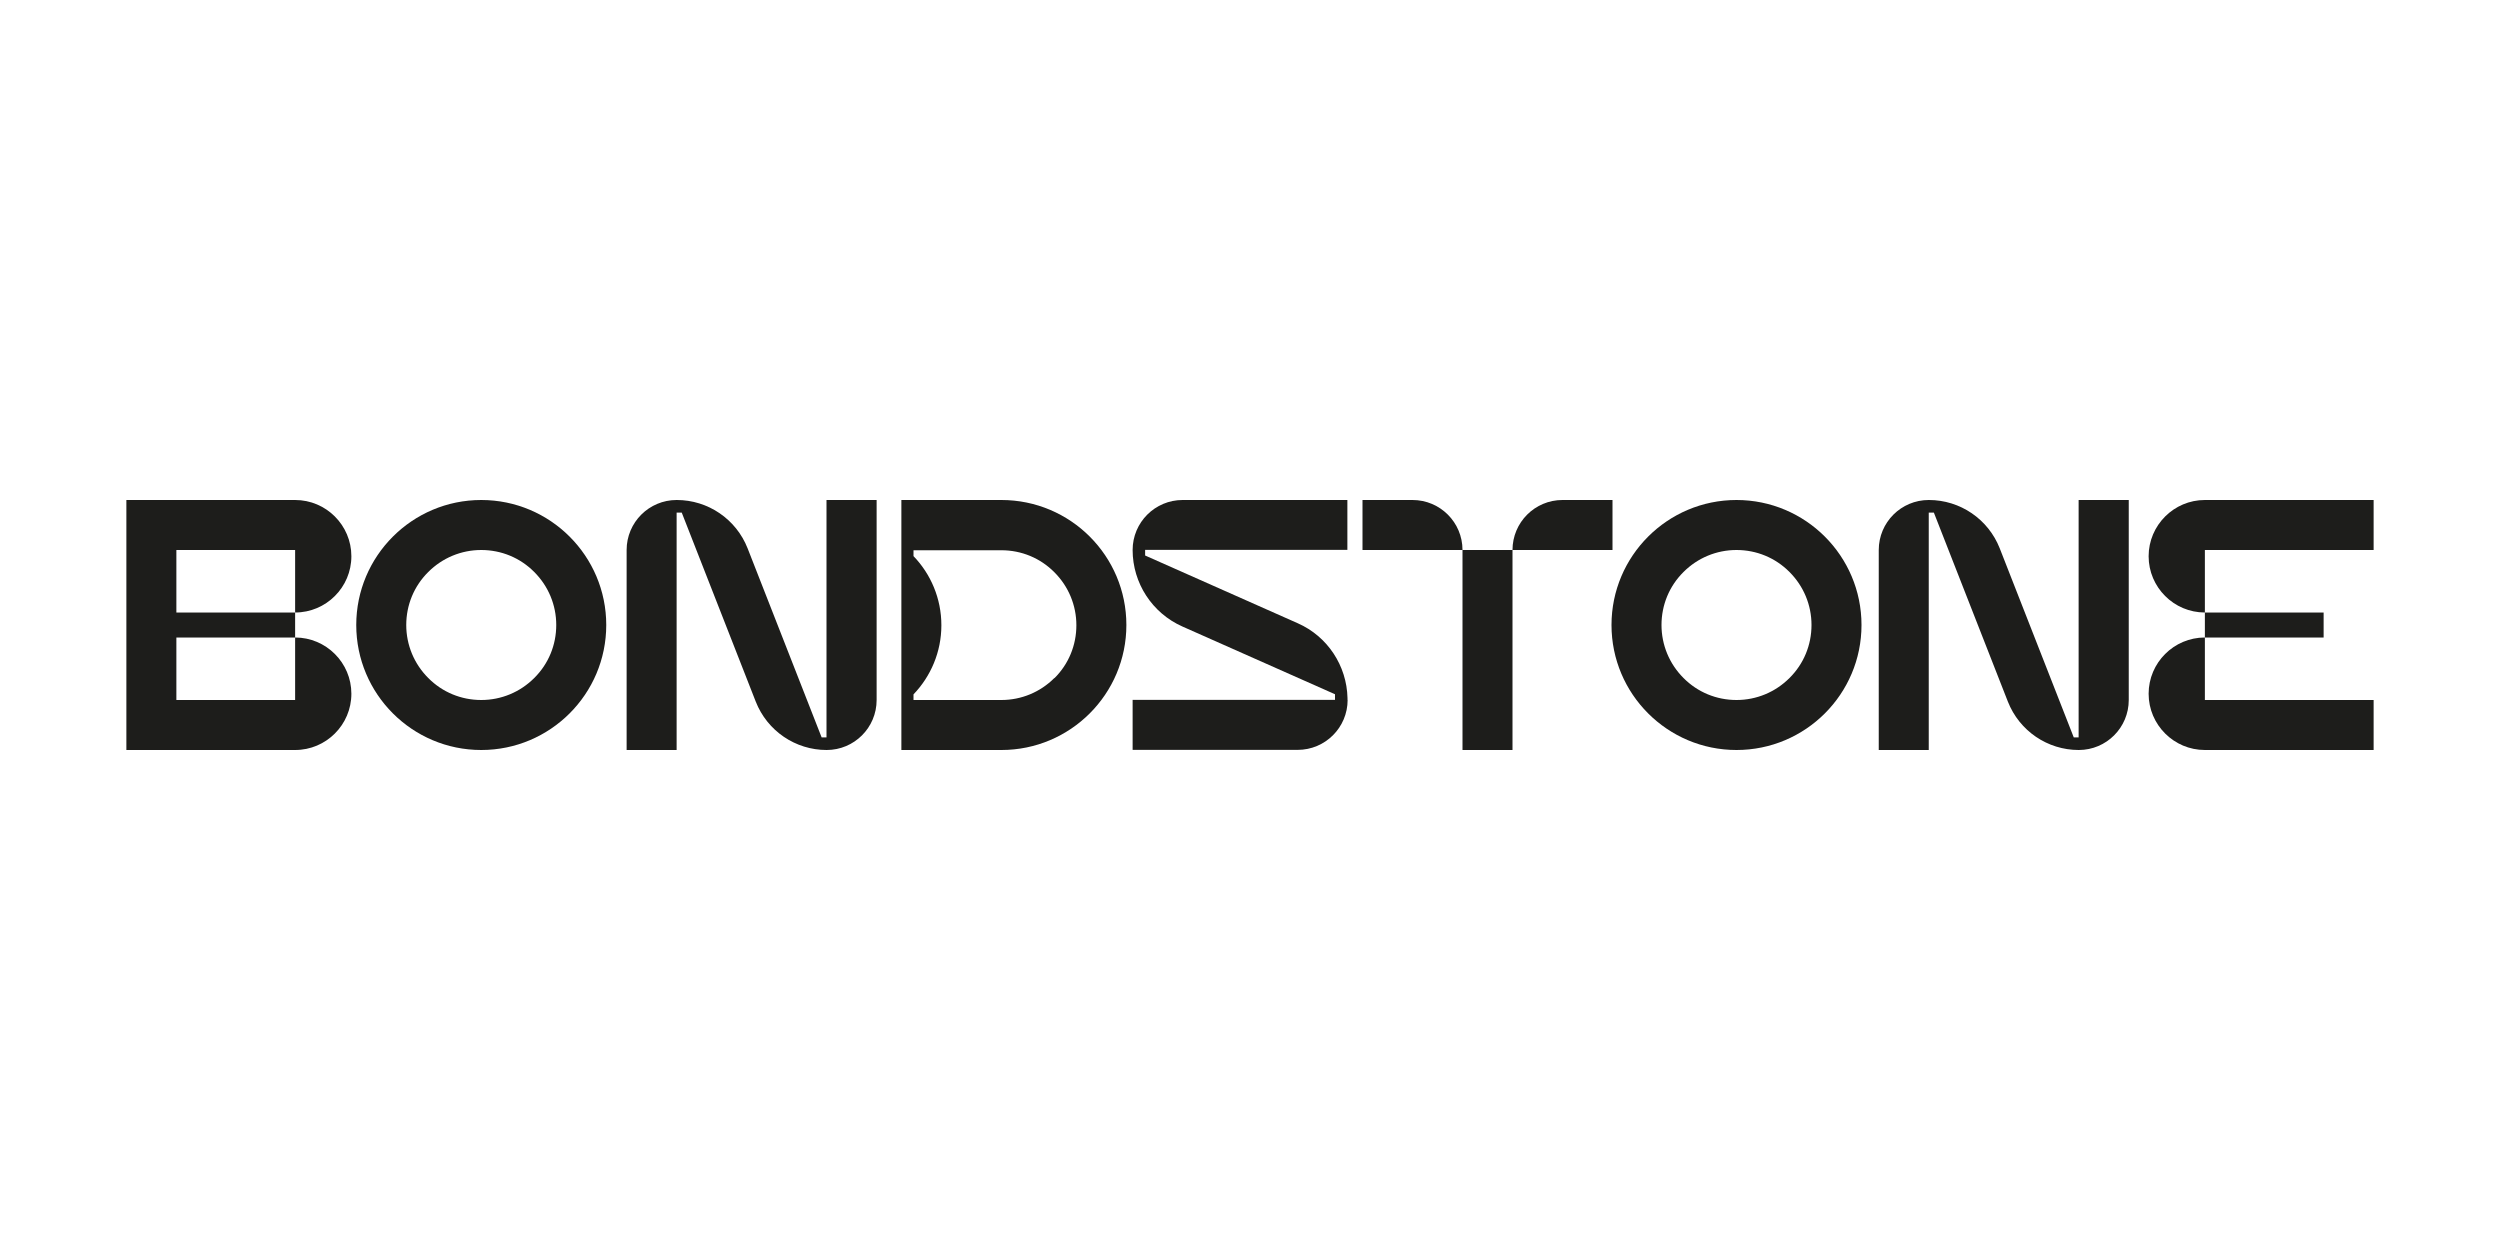
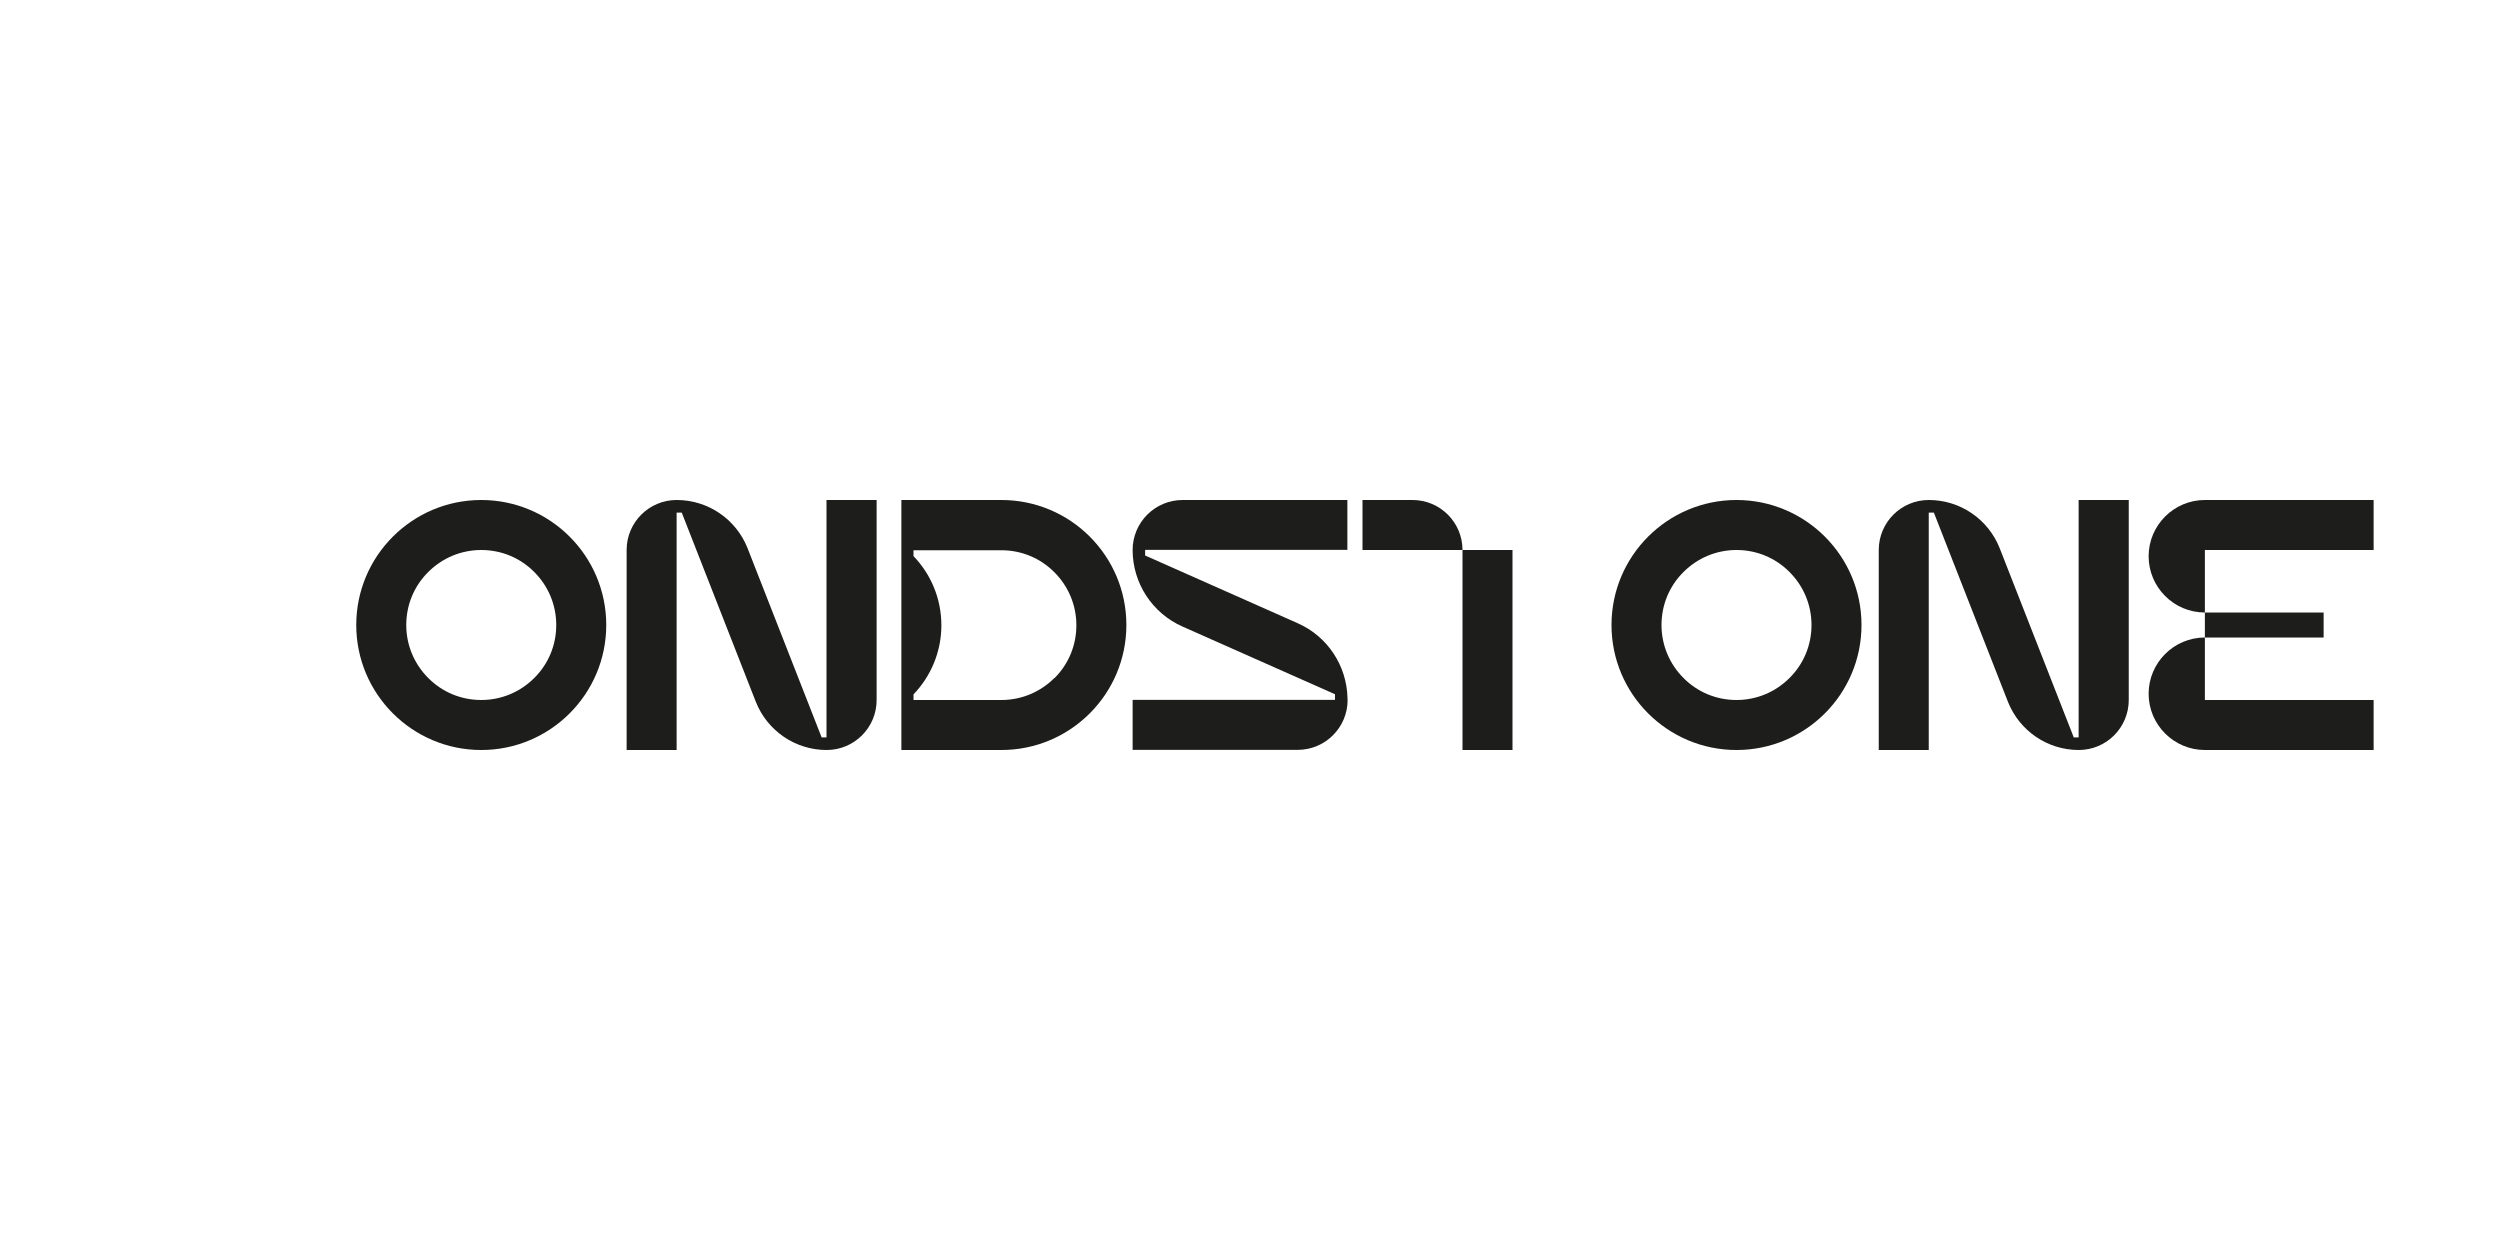
<svg xmlns="http://www.w3.org/2000/svg" id="Layer_1" data-name="Layer 1" viewBox="0 0 200 100">
  <defs>
    <style> .cls-1 { fill: #1d1d1b; } </style>
  </defs>
  <path class="cls-1" d="M80.11,40h-8v20h8c5.52,0,10-4.48,10-10s-4.47-10-10-10ZM84.35,54.24c-1.13,1.13-2.64,1.76-4.24,1.76h-7.03v-.45c1.38-1.44,2.23-3.39,2.23-5.53s-.85-4.1-2.23-5.53v-.47h7.03c1.6,0,3.11.62,4.24,1.76,1.13,1.13,1.76,2.64,1.76,4.24s-.62,3.11-1.76,4.24h0Z" />
  <path class="cls-1" d="M170.29,40h-4v18.99h-.39l-5.92-15.12c-.92-2.34-3.17-3.87-5.67-3.87h-.01c-2.21,0-4,1.79-4,4v16h4v-18.99h.41l5.92,15.12c.92,2.34,3.17,3.87,5.67,3.87,2.21,0,4-1.79,4-4v-16Z" />
  <path class="cls-1" d="M189.89,44v-4h-13.5c-2.48,0-4.5,2.02-4.5,4.5s2.02,4.5,4.5,4.5v-5h13.5ZM176.39,51c-2.48,0-4.5,2.02-4.5,4.5s2.02,4.5,4.5,4.5h13.5v-4h-13.5v-5h9.5v-2h-9.5v2h0Z" />
  <path class="cls-1" d="M138.92,44c1.6,0,3.11.62,4.24,1.76,1.13,1.13,1.76,2.64,1.76,4.24s-.62,3.11-1.76,4.24c-1.13,1.13-2.64,1.76-4.24,1.76s-3.11-.62-4.24-1.76c-1.13-1.13-1.76-2.64-1.76-4.24s.62-3.11,1.76-4.24c1.13-1.13,2.64-1.76,4.24-1.76ZM138.92,40c-5.52,0-10,4.48-10,10s4.48,10,10,10,10-4.48,10-10-4.48-10-10-10Z" />
  <path class="cls-1" d="M121,44h-4v16h4v-16Z" />
  <path class="cls-1" d="M109,44v-4h4c2.21,0,4,1.79,4,4h-8,0Z" />
-   <path class="cls-1" d="M129,44v-4h-4c-2.21,0-4,1.79-4,4h8,0Z" />
-   <path class="cls-1" d="M23.61,51v5h-9.5v-5h9.5v-2c2.48,0,4.5-2.02,4.5-4.5s-2.02-4.5-4.5-4.5h-13.5v20h13.5c2.48,0,4.5-2.02,4.5-4.5s-2.02-4.5-4.5-4.5h0ZM14.11,44h9.5v5h-9.5v-5Z" />
  <path class="cls-1" d="M38.5,44c1.6,0,3.11.62,4.24,1.76,1.13,1.13,1.76,2.64,1.76,4.24s-.62,3.11-1.76,4.24c-1.13,1.13-2.64,1.76-4.24,1.76s-3.11-.62-4.24-1.76c-1.13-1.13-1.76-2.64-1.76-4.24s.62-3.11,1.76-4.24c1.13-1.13,2.64-1.76,4.24-1.76ZM38.5,40c-5.52,0-10,4.48-10,10s4.48,10,10,10,10-4.48,10-10-4.48-10-10-10Z" />
  <path class="cls-1" d="M70.12,40h-4v18.99h-.39l-5.92-15.12c-.92-2.34-3.17-3.87-5.67-3.87h-.01c-2.21,0-4,1.79-4,4v16h4v-18.99h.41l5.92,15.12c.92,2.34,3.17,3.87,5.67,3.87,2.21,0,4-1.79,4-4v-16Z" />
  <path class="cls-1" d="M107.79,44v-4h-13.18c-2.21,0-4,1.79-4,4h0c0,2.65,1.57,5.05,3.98,6.12l12.21,5.42v.45h-16.19v4h13.2c2.21,0,4-1.79,4-4h-.02s.01,0,.01,0v-.15c-.06-2.59-1.6-4.93-3.98-5.98l-12.21-5.42v-.45h16.18Z" />
</svg>